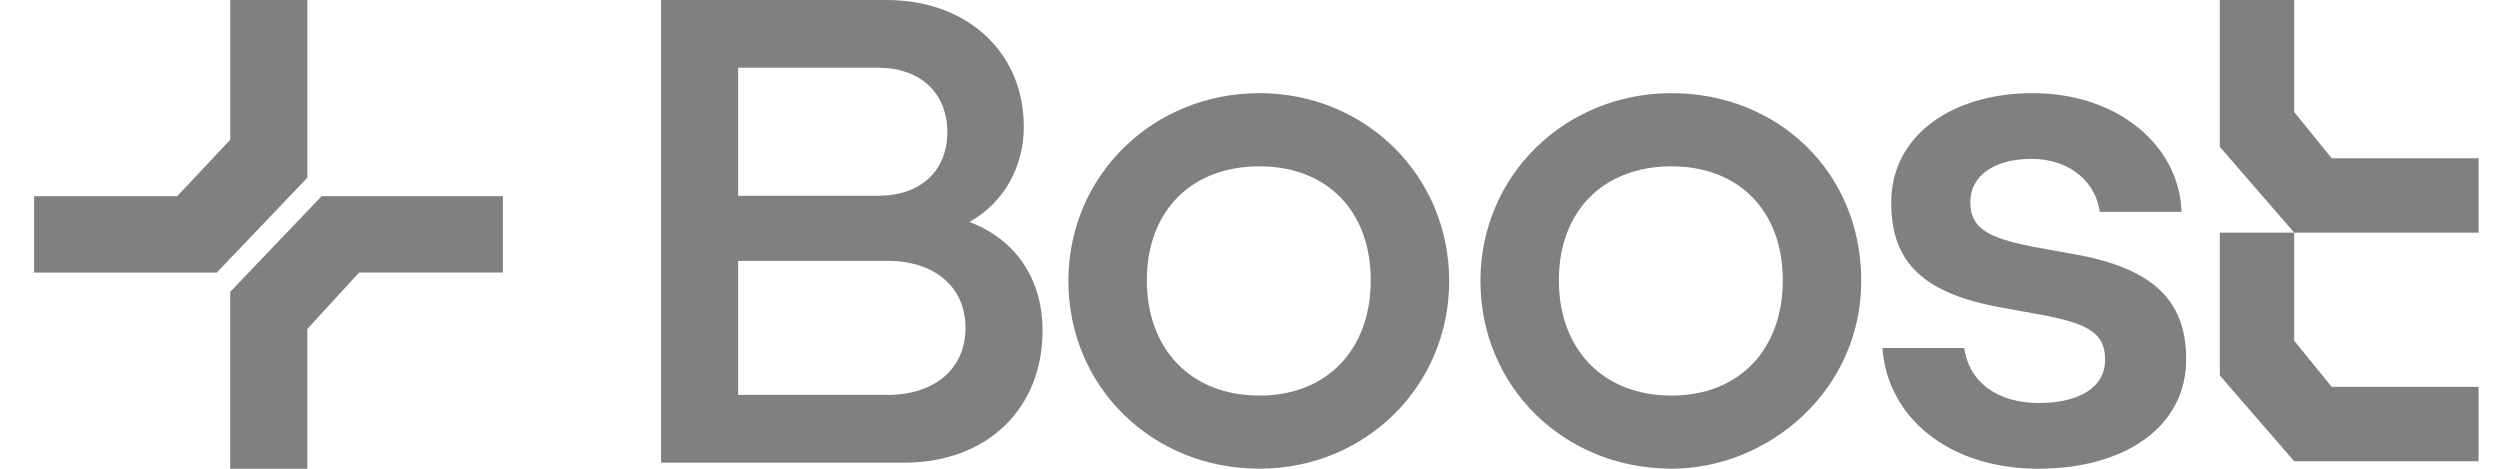
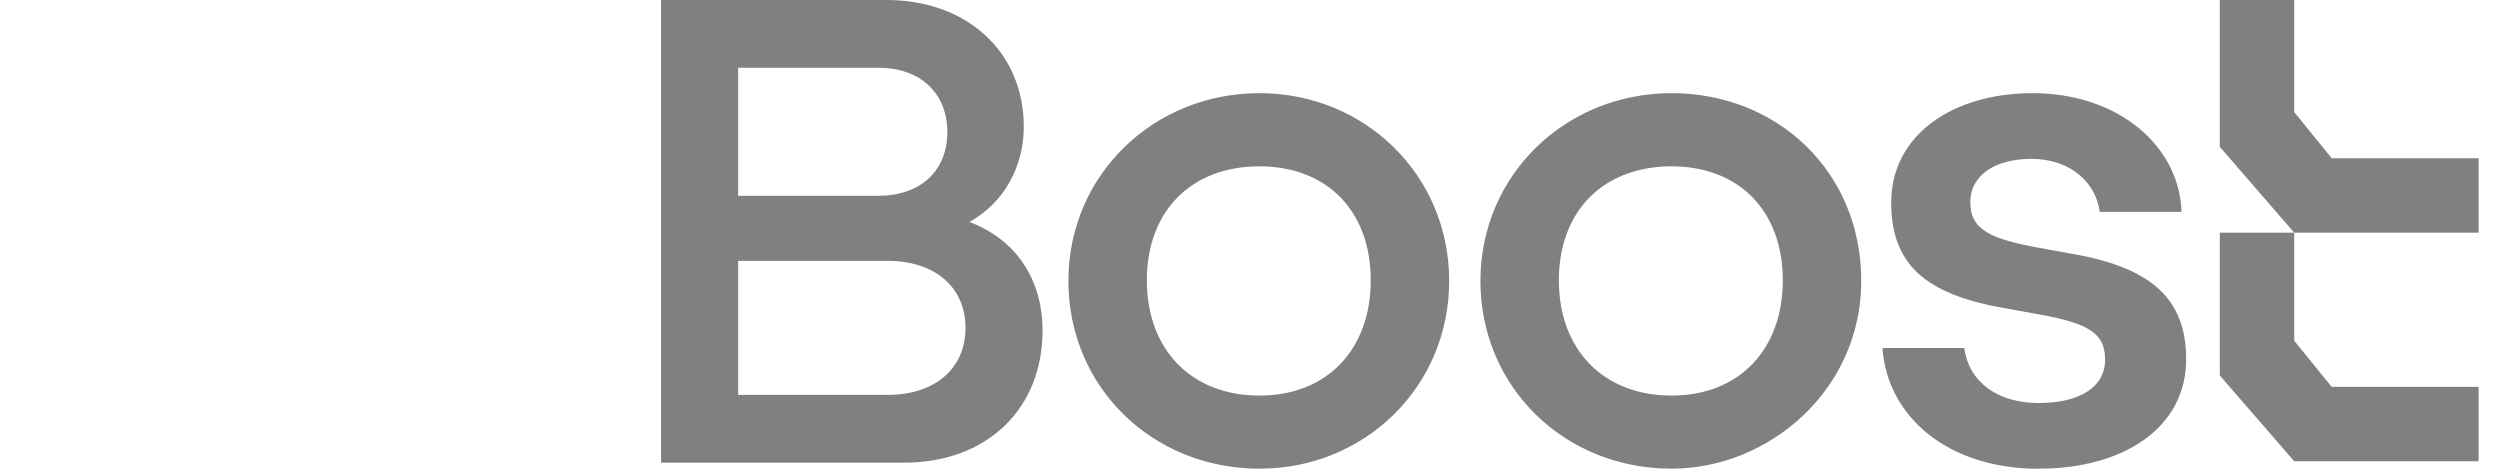
<svg xmlns="http://www.w3.org/2000/svg" width="64" height="12" viewBox="0 0 64 12" fill="none">
  <path d="M58.73 2.867L59.692 4.051H63.452V5.956H58.732L56.827 3.758V0H58.732V2.867H58.73ZM58.73 8.72L59.692 9.904H63.452V11.809H58.732L56.827 9.611V5.956H58.732V8.72H58.73ZM52.19 11.998C54.387 11.998 55.966 10.934 55.966 9.2C55.966 7.69 55.125 6.865 53.083 6.504L52.224 6.349C51.006 6.126 50.44 5.904 50.44 5.182C50.44 4.46 51.109 4.067 52.002 4.067C53.048 4.067 53.667 4.72 53.752 5.424H55.847C55.795 3.742 54.234 2.385 52.036 2.385C49.976 2.385 48.415 3.466 48.415 5.184C48.415 6.728 49.24 7.518 51.264 7.879L52.123 8.034C53.377 8.258 53.891 8.48 53.891 9.202C53.891 9.923 53.222 10.317 52.191 10.317C51.161 10.317 50.407 9.802 50.286 8.909H48.191C48.312 10.66 49.857 12 52.191 12L52.19 11.998ZM42.791 10.127C41.057 10.127 39.907 8.96 39.907 7.176C39.907 5.391 41.057 4.258 42.791 4.258C44.525 4.258 45.64 5.407 45.64 7.176C45.64 8.944 44.525 10.127 42.791 10.127ZM42.791 11.998C45.28 11.998 47.648 9.99 47.648 7.192C47.648 4.393 45.502 2.385 42.791 2.385C40.079 2.385 37.899 4.48 37.899 7.192C37.899 9.904 40.044 11.998 42.791 11.998ZM32.242 10.127C30.508 10.127 29.359 8.96 29.359 7.176C29.359 5.391 30.508 4.258 32.242 4.258C33.976 4.258 35.091 5.407 35.091 7.176C35.091 8.944 33.976 10.127 32.242 10.127ZM32.242 11.998C34.954 11.998 37.099 9.887 37.099 7.192C37.099 4.496 34.954 2.385 32.242 2.385C29.53 2.385 27.351 4.48 27.351 7.192C27.351 9.904 29.496 11.998 32.242 11.998ZM18.897 10.111V6.678H22.725C23.927 6.678 24.717 7.347 24.717 8.393C24.717 9.44 23.927 10.109 22.725 10.109H18.897V10.111ZM18.897 5.012V1.734H22.484C23.564 1.734 24.252 2.387 24.252 3.381C24.252 4.375 23.564 5.012 22.484 5.012H18.897ZM16.923 11.845H23.137C25.282 11.845 26.689 10.454 26.689 8.464C26.689 7.141 26.002 6.129 24.818 5.683C25.711 5.185 26.209 4.258 26.209 3.246C26.209 1.339 24.768 0 22.691 0H16.923V11.845Z" fill="#808080" />
-   <path d="M5.894 7.471L8.233 5.022H12.873V6.977H9.192L7.868 8.422V12H5.893V7.471H5.894ZM7.87 4.547L5.549 6.978H0.873V5.023H4.535L5.894 3.578V0H7.87V4.545V4.547Z" fill="#808080" />
</svg>